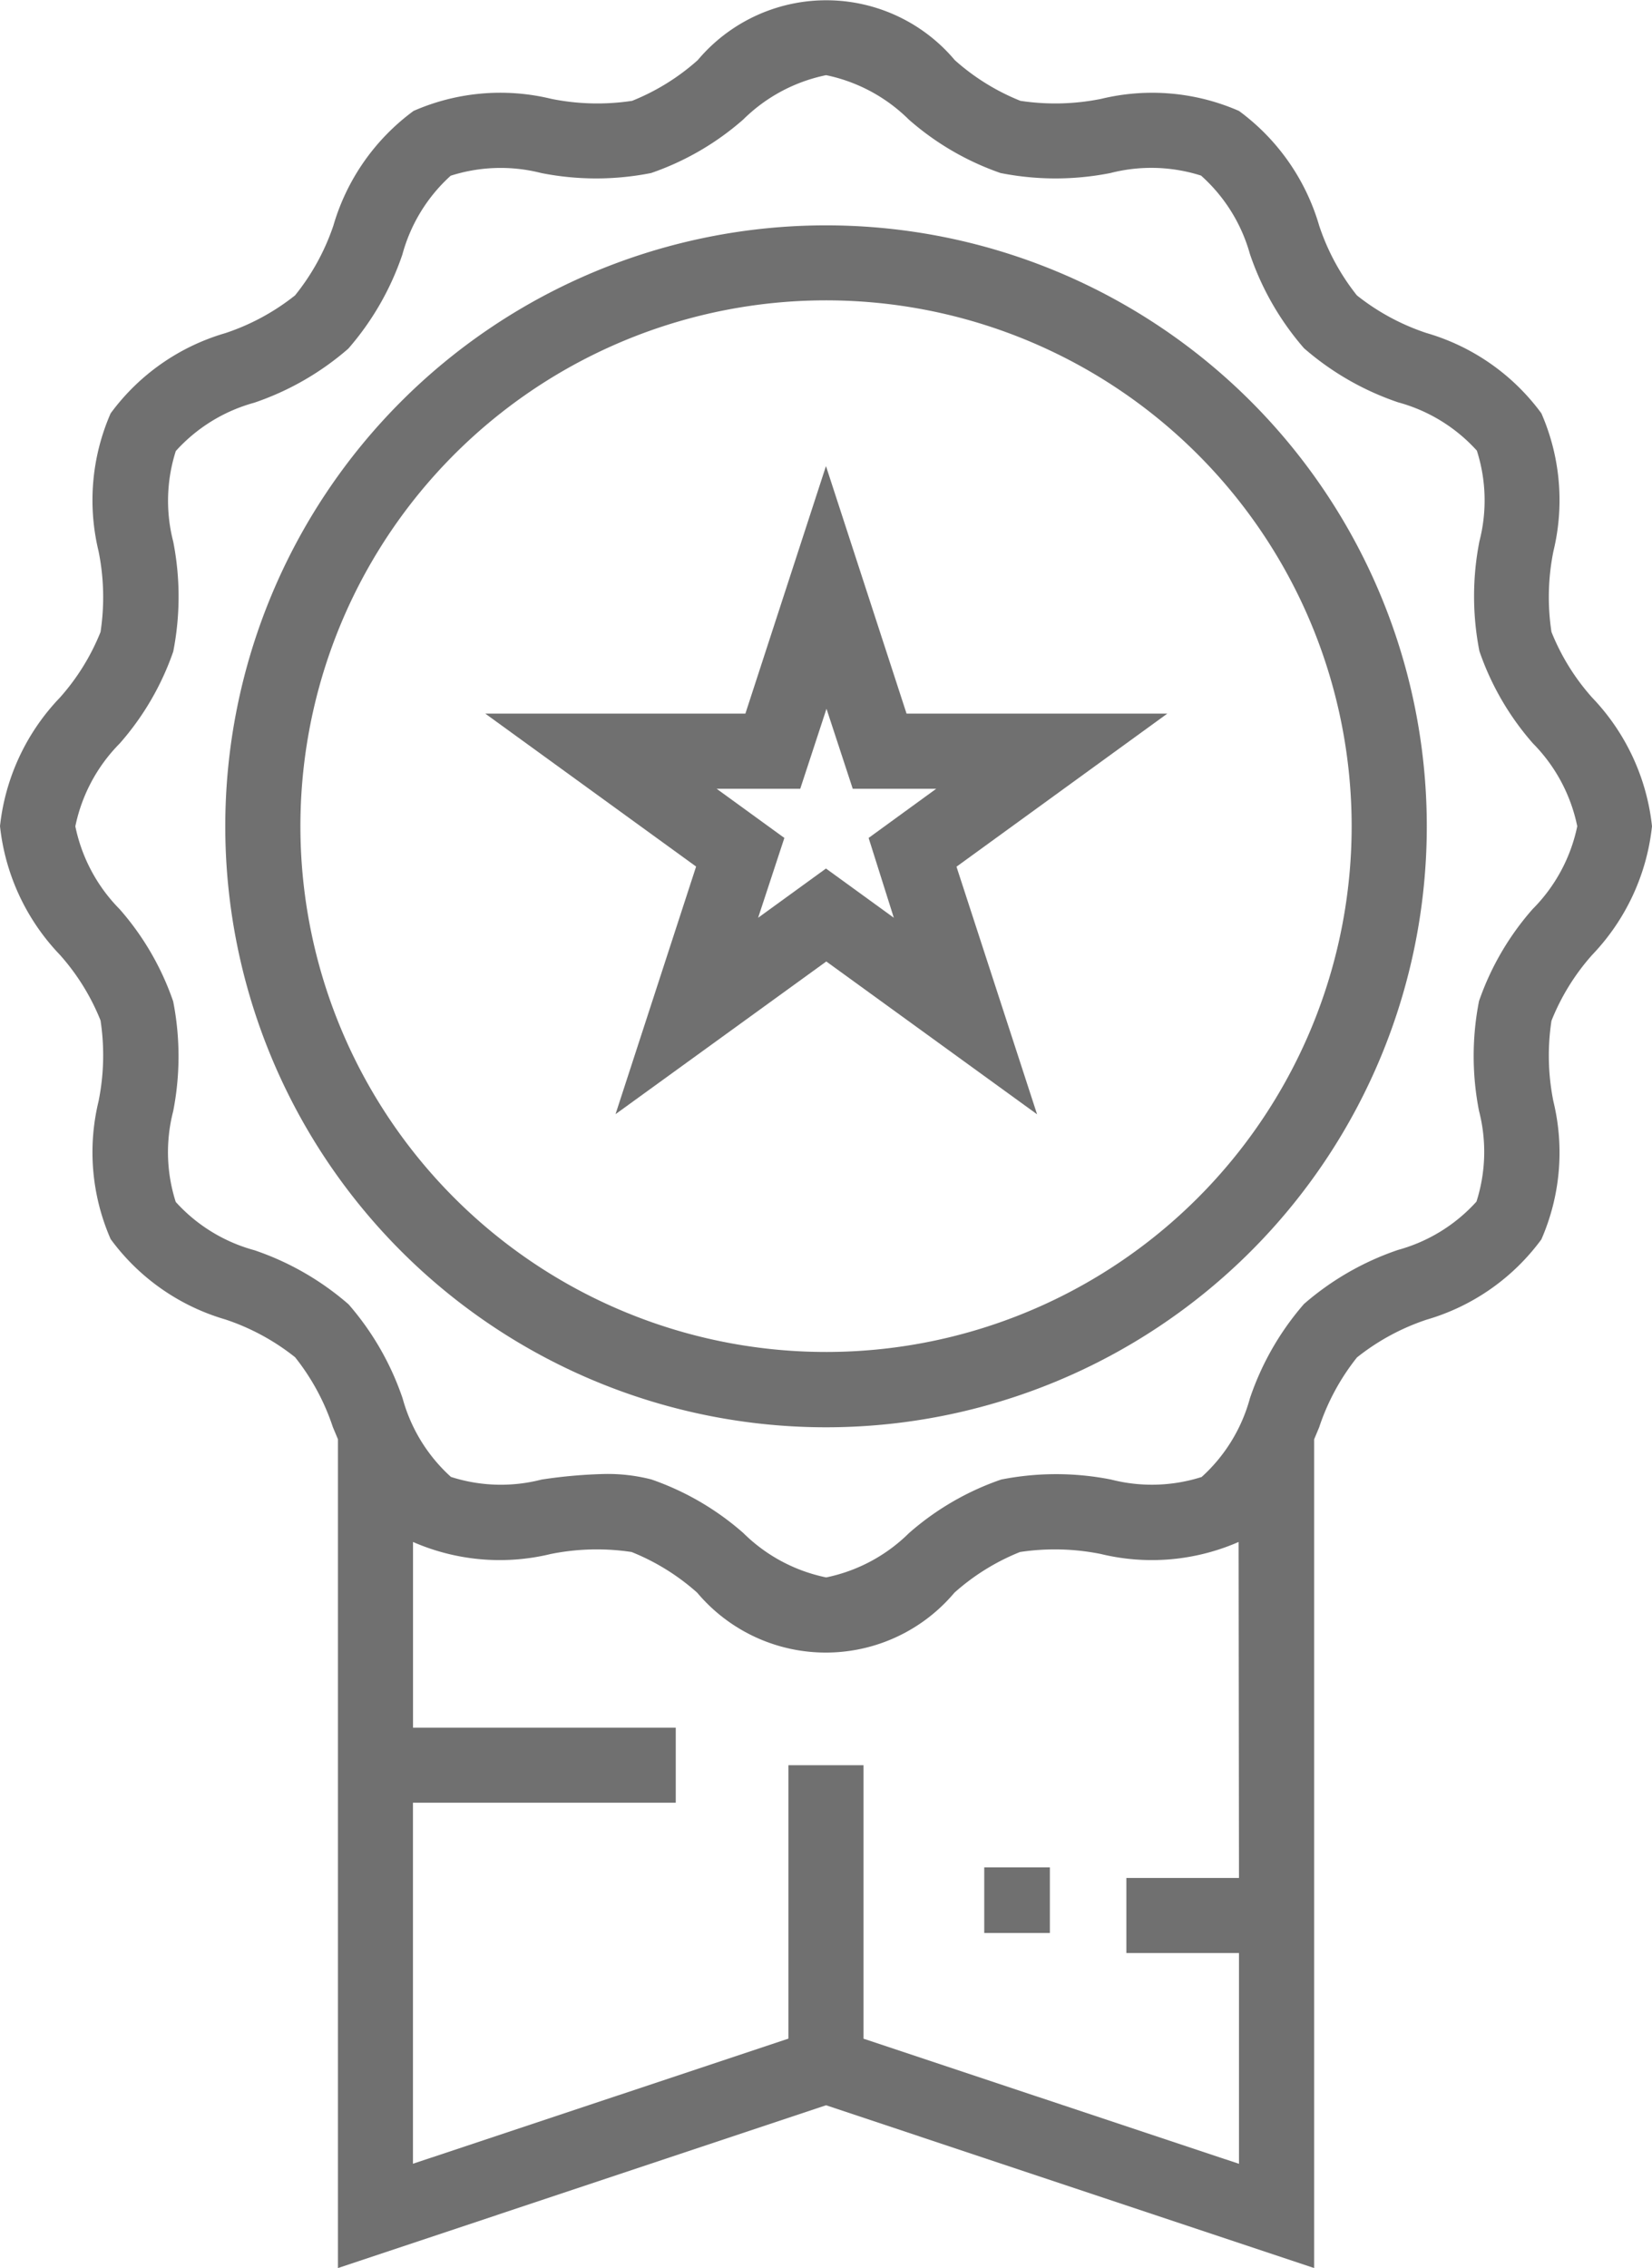
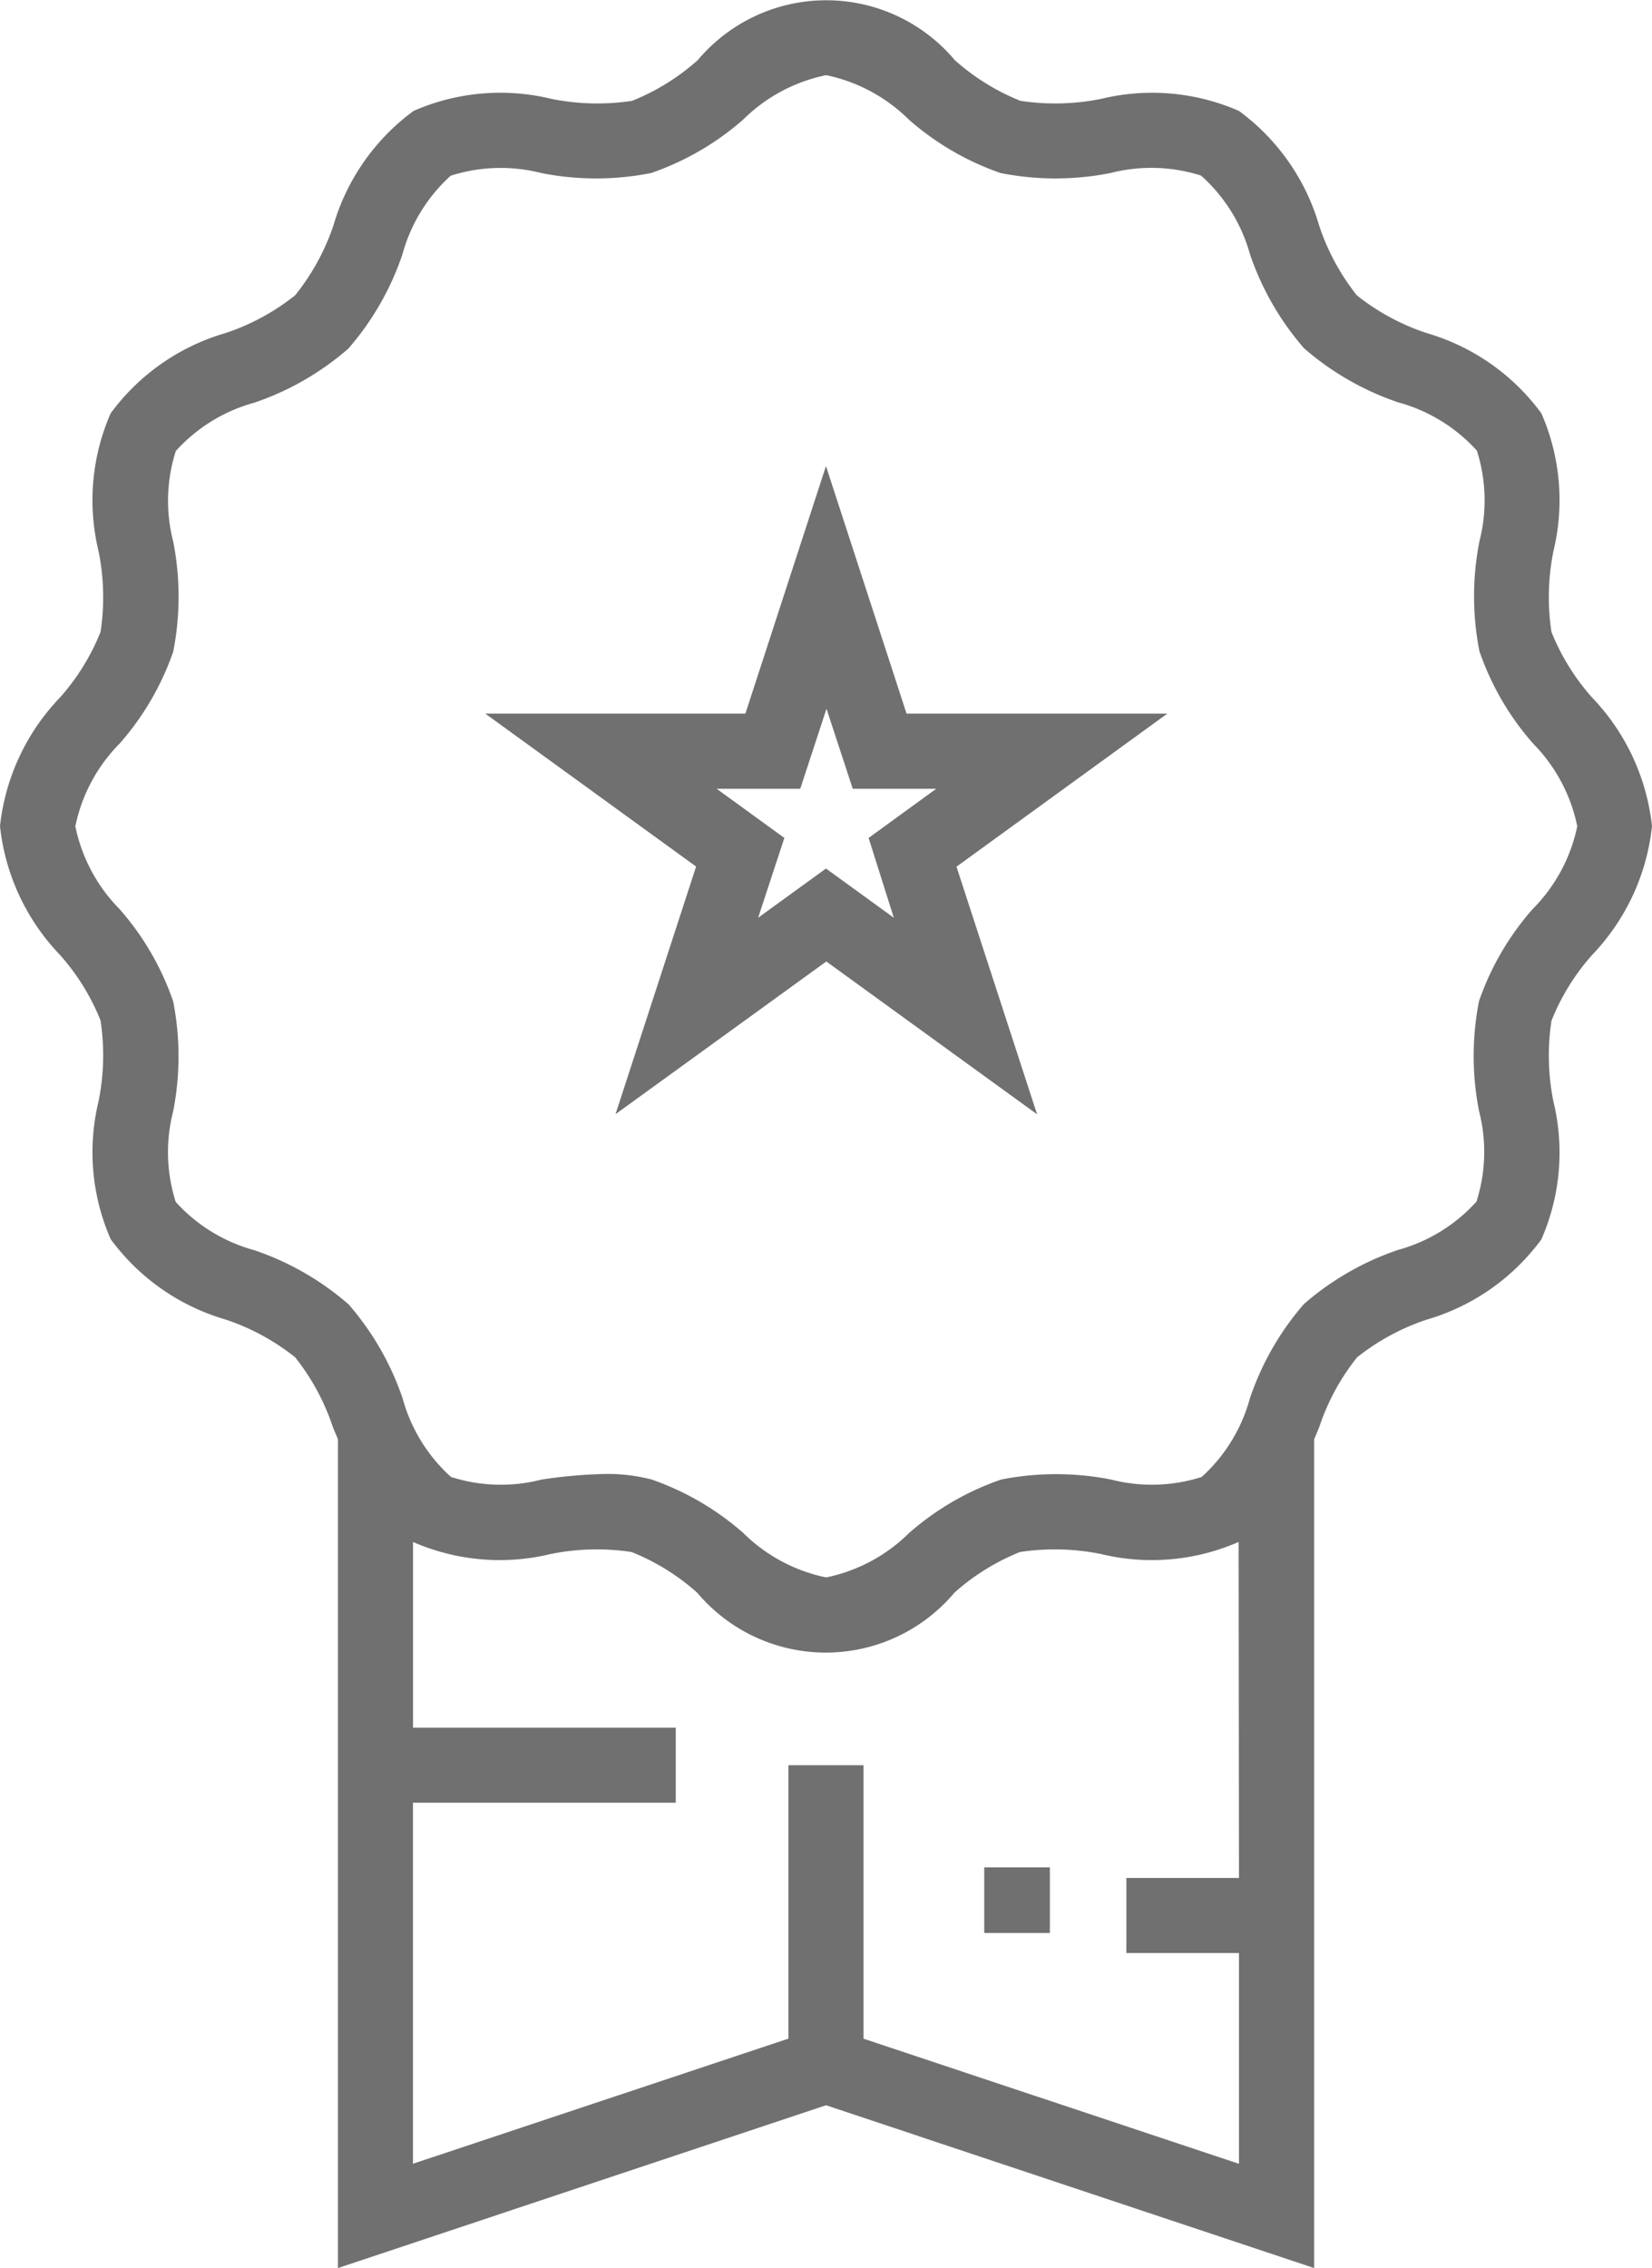
<svg xmlns="http://www.w3.org/2000/svg" id="premium" width="25.175" height="34.551" viewBox="0 0 25.175 34.551">
  <g id="Group_3652" data-name="Group 3652">
    <g id="Group_3651" data-name="Group 3651" transform="translate(0)">
      <path id="Path_5273" data-name="Path 5273" d="M175.32,103.051l-1.228-3.771-1.228,3.771H168.9l3.213,2.33-1.228,3.772,3.212-2.326,3.212,2.328-1.228-3.772,3.213-2.332Zm-.194,3.11-1.034-.75-1.034.75.4-1.216-1.032-.749H173.7l.4-1.219.4,1.219h1.272l-1.03.749Z" transform="translate(-161.505 -92.18)" fill="#707070" />
      <path id="Path_5274" data-name="Path 5274" d="M89.815,14.547a3.347,3.347,0,0,0,.912-1.96,3.347,3.347,0,0,0-.912-1.96,3.394,3.394,0,0,1-.62-1,3.522,3.522,0,0,1,.03-1.231,3.3,3.3,0,0,0-.184-2.1,3.318,3.318,0,0,0-1.748-1.222A3.442,3.442,0,0,1,86.23,4.5a3.443,3.443,0,0,1-.575-1.063,3.318,3.318,0,0,0-1.222-1.747,3.3,3.3,0,0,0-2.1-.184,3.536,3.536,0,0,1-1.231.03,3.4,3.4,0,0,1-1-.62,2.559,2.559,0,0,0-3.917,0,3.394,3.394,0,0,1-1,.62,3.536,3.536,0,0,1-1.231-.03,3.294,3.294,0,0,0-2.1.184,3.318,3.318,0,0,0-1.222,1.748A3.442,3.442,0,0,1,70.048,4.5a3.441,3.441,0,0,1-1.063.575,3.318,3.318,0,0,0-1.747,1.222,3.3,3.3,0,0,0-.184,2.1,3.523,3.523,0,0,1,.03,1.231,3.4,3.4,0,0,1-.62,1,3.347,3.347,0,0,0-.912,1.957,3.347,3.347,0,0,0,.912,1.96,3.394,3.394,0,0,1,.62,1,3.523,3.523,0,0,1-.03,1.231,3.3,3.3,0,0,0,.184,2.1A3.318,3.318,0,0,0,68.985,20.1a3.443,3.443,0,0,1,1.064.576,3.441,3.441,0,0,1,.575,1.063l.078.186V34.551l7.438-2.48,7.438,2.48V21.927l.077-.184a3.442,3.442,0,0,1,.576-1.064,3.443,3.443,0,0,1,1.063-.576,3.318,3.318,0,0,0,1.747-1.222,3.3,3.3,0,0,0,.184-2.1,3.522,3.522,0,0,1-.03-1.231A3.4,3.4,0,0,1,89.815,14.547ZM84.433,28.608H82.717v1.144h1.716v3.211l-5.722-1.906V26.891H77.567v4.165l-5.722,1.906v-5.5h4.005V26.319H71.846V23.49a3.3,3.3,0,0,0,2.1.183,3.55,3.55,0,0,1,1.231-.03,3.4,3.4,0,0,1,1,.62,2.561,2.561,0,0,0,3.919,0,3.394,3.394,0,0,1,1-.62,3.552,3.552,0,0,1,1.231.03,3.3,3.3,0,0,0,2.1-.183ZM88.907,13.85a4.194,4.194,0,0,0-.816,1.4,4.338,4.338,0,0,0,0,1.674,2.492,2.492,0,0,1-.039,1.381,2.5,2.5,0,0,1-1.195.736,4.27,4.27,0,0,0-1.434.824A4.27,4.27,0,0,0,84.6,21.3a2.5,2.5,0,0,1-.736,1.2,2.5,2.5,0,0,1-1.381.039,4.312,4.312,0,0,0-1.674,0,4.191,4.191,0,0,0-1.405.816,2.512,2.512,0,0,1-1.262.675,2.512,2.512,0,0,1-1.262-.676,4.2,4.2,0,0,0-1.4-.816,2.669,2.669,0,0,0-.7-.084,7.549,7.549,0,0,0-.973.085,2.487,2.487,0,0,1-1.383-.04,2.5,2.5,0,0,1-.736-1.195,4.27,4.27,0,0,0-.824-1.434,4.27,4.27,0,0,0-1.434-.824,2.5,2.5,0,0,1-1.2-.736,2.491,2.491,0,0,1-.039-1.381,4.335,4.335,0,0,0,0-1.674,4.191,4.191,0,0,0-.816-1.405,2.512,2.512,0,0,1-.675-1.262,2.512,2.512,0,0,1,.676-1.262,4.194,4.194,0,0,0,.816-1.4,4.338,4.338,0,0,0,0-1.674,2.492,2.492,0,0,1,.039-1.381,2.5,2.5,0,0,1,1.195-.736,4.269,4.269,0,0,0,1.434-.824,4.27,4.27,0,0,0,.824-1.434,2.5,2.5,0,0,1,.736-1.2A2.5,2.5,0,0,1,73.8,2.636a4.3,4.3,0,0,0,1.674,0,4.191,4.191,0,0,0,1.405-.816,2.512,2.512,0,0,1,1.262-.675A2.512,2.512,0,0,1,79.4,1.82a4.2,4.2,0,0,0,1.4.816,4.3,4.3,0,0,0,1.674,0,2.5,2.5,0,0,1,1.381.039A2.5,2.5,0,0,1,84.6,3.871a4.269,4.269,0,0,0,.824,1.434,4.27,4.27,0,0,0,1.434.824,2.5,2.5,0,0,1,1.2.736,2.491,2.491,0,0,1,.039,1.381,4.335,4.335,0,0,0,0,1.674,4.191,4.191,0,0,0,.816,1.405,2.512,2.512,0,0,1,.675,1.262A2.512,2.512,0,0,1,88.907,13.85Z" transform="translate(-65.552)" fill="#707070" />
-       <path id="Path_5275" data-name="Path 5275" d="M122.707,48a9.155,9.155,0,1,0,9.155,9.155A9.155,9.155,0,0,0,122.707,48Zm8.01,9.155a8.01,8.01,0,1,1-.57-2.97A8.029,8.029,0,0,1,130.717,57.155Z" transform="translate(-110.119 -44.567)" fill="#707070" />
      <rect id="Rectangle_2185" data-name="Rectangle 2185" width="1" height="1" transform="translate(14.999 28.447)" fill="#707070" />
    </g>
  </g>
</svg>